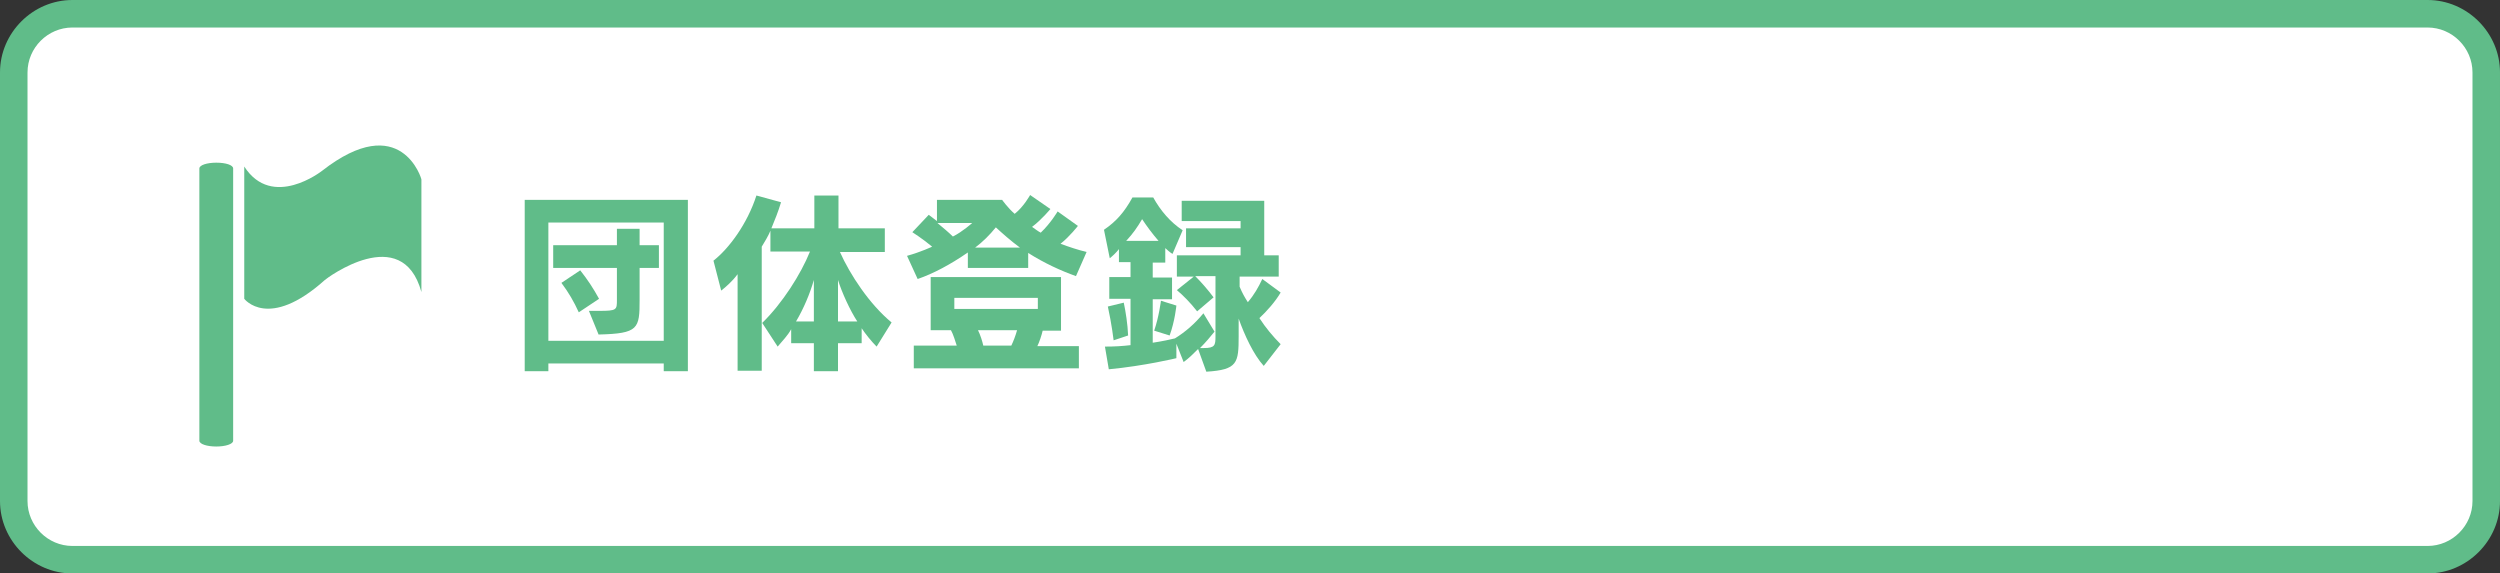
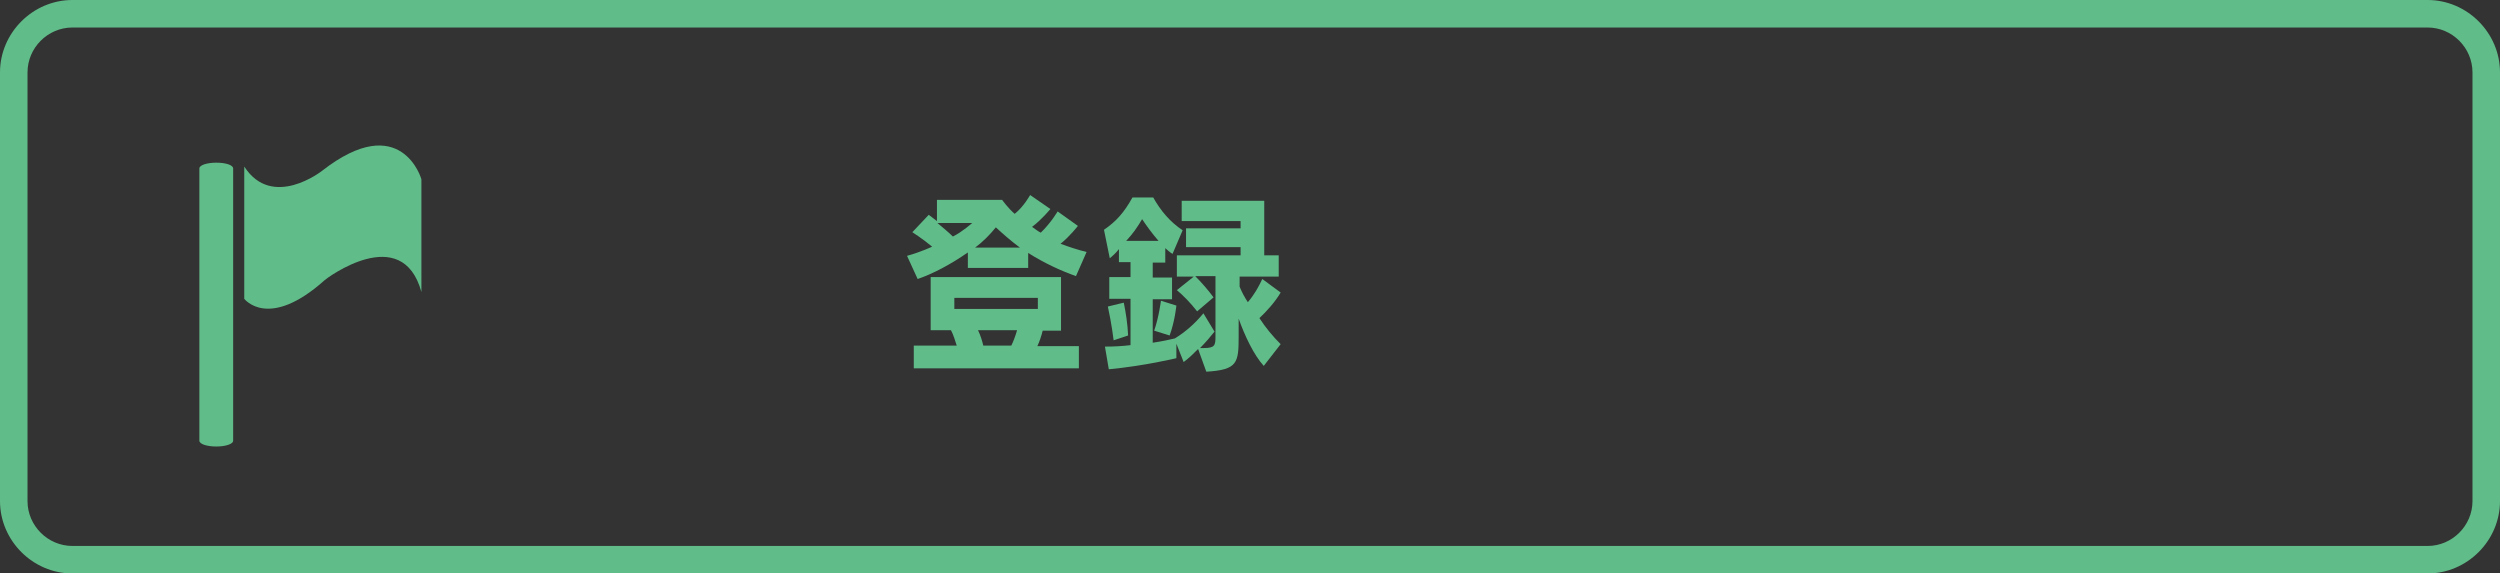
<svg xmlns="http://www.w3.org/2000/svg" version="1.1" id="レイヤー_1" x="0px" y="0px" viewBox="0 0 517.9 118.8" style="enable-background:new 0 0 517.9 118.8;" xml:space="preserve">
  <rect x="0" y="0" width="517.9" height="118.8" fill="#333333" stroke="none" />
  <style type="text/css">
	.st0{fill:#FFFFFF;}
	.st1{fill:#60BC89;}
</style>
  <g>
-     <path class="st0" d="M15,115.9c-6.7,0-12.2-5.5-12.2-12.2V15C2.8,8.3,8.3,2.8,15,2.8h487.9c6.7,0,12.2,5.5,12.2,12.2v88.8   c0,6.7-5.5,12.2-12.2,12.2H15z" />
    <path class="st1" d="M502.9,5.7c5.1,0,9.3,4.2,9.3,9.3v88.8c0,5.1-4.2,9.3-9.3,9.3H15c-5.1,0-9.3-4.2-9.3-9.3V15   c0-5.1,4.2-9.3,9.3-9.3H502.9 M502.9,0H15C6.8,0,0,6.8,0,15v88.8c0,8.2,6.8,15,15,15h487.9c8.2,0,15-6.8,15-15V15   C517.9,6.8,511.1,0,502.9,0L502.9,0z" />
  </g>
  <g>
-     <path class="st1" d="M137.5,76.9v-1.6h-23.9v1.6h-4.9V41.4h33.8v35.5H137.5z M137.5,46.1h-23.9v24.5h23.9V46.1z M122,64.4h2.1   c3.7,0,3.7-0.2,3.7-2.3v-6.6h-13.2v-4.7h13.2v-3.4h4.7v3.4h4v4.7h-4v6.6c0,6-0.2,7-8.5,7.2L122,64.4z M119.9,64.7   c-1-2.2-2.1-4.1-3.6-6.1l3.9-2.6c1.5,1.9,2.7,3.7,3.9,5.9L119.9,64.7z" />
-     <path class="st1" d="M181.6,71.8c-1.1-1.1-2.3-2.6-3.1-3.8v3.1h-4.9v5.8h-5v-5.8h-4.7v-2.9c-0.7,1.3-1.8,2.4-2.8,3.6l-3.2-4.9   c4.2-4.1,8-10.1,9.9-14.8h-8.2v-4.3c-0.4,1-1.3,2.5-1.8,3.3v25.7h-5v-20c-1.1,1.5-2.5,2.7-3.4,3.4l-1.6-6.2c3.2-2.5,7-7.6,8.9-13.5   l5.1,1.4c-0.6,2-1.3,3.7-2,5.4h8.9v-6.8h5v6.8h9.6v4.9H174c2.1,4.7,6.1,10.8,10.7,14.6L181.6,71.8z M168.6,58   c-0.8,2.8-2.1,5.9-3.7,8.6h3.7V58z M177.6,66.6c-1.5-2.3-3.2-6-4-8.6v8.6H177.6z" />
    <path class="st1" d="M222.9,57.2c-3.1-1.1-6.6-2.7-9.9-4.8v3.1h-12.5v-3.2c-3.6,2.5-7.2,4.4-10.4,5.5l-2.2-4.8   c2.9-0.8,5.2-1.9,5.2-1.9c-1.9-1.6-4.1-3-4.1-3l3.4-3.6l1.7,1.3v-4.4h13.5c0,0,1.2,1.7,2.6,2.9c1.9-1.5,3.2-3.9,3.2-3.9l4.2,2.9   c0,0-1.8,2.2-3.8,3.7c0.6,0.4,1.2,0.9,1.8,1.2c2.1-2,3.5-4.4,3.5-4.4l4.2,3c0,0-1.7,2.2-3.6,3.7c1.6,0.6,3.7,1.3,5.4,1.7   L222.9,57.2z M189.3,76.2v-4.6h8.9c-0.3-0.9-0.7-2.3-1.2-3.2h-4.2V57.4h27v11.1H216c-0.2,0.9-0.7,2.4-1.1,3.2h8.6v4.6H189.3z    M194.2,46.2c1.1,0.9,2.5,2.1,3.2,2.8c2-1,4-2.8,4-2.8H194.2z M215,61.7h-17.3v2.3H215V61.7z M211.3,51.3c-1.9-1.4-3.7-3-5-4.2   c-1.3,1.6-2.7,3-4.3,4.2H211.3z M202.6,68.4c0.5,1,0.9,2.3,1.1,3.2h5.8c0.4-0.8,0.9-2.1,1.2-3.2H202.6z" />
    <path class="st1" d="M261.8,75.8c-2.1-2.3-4-6.4-5.2-9.8v3.6c0,5.6-0.2,7-6.7,7.4l-1.7-4.7c-1.1,1.1-1.9,1.9-3,2.7l-1.5-3.8v3   c0,0-6.6,1.6-14,2.3l-0.8-4.7c2,0,3.6-0.1,5.3-0.3v-9.6h-4.4v-4.5h4.4v-3.1h-2.4v-2.7c-0.6,0.8-1.4,1.5-1.9,1.9l-1.2-5.9   c2.5-1.7,4.2-3.6,5.9-6.7h4.3c1.5,2.7,3.5,5.1,6.1,6.8l-2.1,4.9c-0.4-0.2-1.3-1-1.5-1.2v3h-2.6v3.1h4v4.5h-4v9   c2-0.3,3.8-0.7,4.6-0.9c2.1-1.3,4.1-3,5.9-5.2l2.3,3.8c-0.8,1-1.8,2.2-3,3.4h0.8c2.3,0,2.4-0.6,2.4-2.4V57.2h-4.2   c1.2,1.2,2.7,2.9,3.8,4.4l-3.4,2.9c-1.4-1.8-2.9-3.3-4.2-4.4l3.5-2.8h-3.5v-4.4h13.2v-1.7h-11.3v-3.9h11.3v-1.5h-12.2v-4.2h17.1   v11.3h3v4.4h-8.1v2.1c0.6,1.4,1,2.1,1.7,3.2c1.3-1.5,2.2-3.1,3-4.8l3.8,2.8c-1.1,1.9-2.9,3.9-4.4,5.3c1.3,2,2.8,3.8,4.4,5.4   L261.8,75.8z M230.7,70.5c0,0-0.4-3.4-1.2-7l3.3-0.8c0.4,1.9,0.8,4.4,0.9,6.8L230.7,70.5z M240,49.9c-1.3-1.5-2.4-3-3.4-4.5   c-1,1.7-1.9,3-3.3,4.5H240z M239.1,68.5c1-2.9,1.4-6.2,1.4-6.2l3.2,1c0,0-0.3,3.2-1.4,6.2L239.1,68.5z" />
  </g>
  <g>
    <g>
      <path class="st1" d="M66.7,35.4c0,0-10.3,8.1-16.1-0.9v27.4c0,0,5,6.6,16.7-3.9c0.3-0.3,16-12.1,20,2.5V37.2    C87.4,37.2,83.1,22.6,66.7,35.4z" />
      <path class="st1" d="M44.8,33.7c-1.9,0-3.5,0.5-3.5,1.2v56.4c0,0.7,1.6,1.2,3.5,1.2c1.9,0,3.5-0.5,3.5-1.2V34.9    C48.3,34.2,46.8,33.7,44.8,33.7z" />
    </g>
  </g>
</svg>